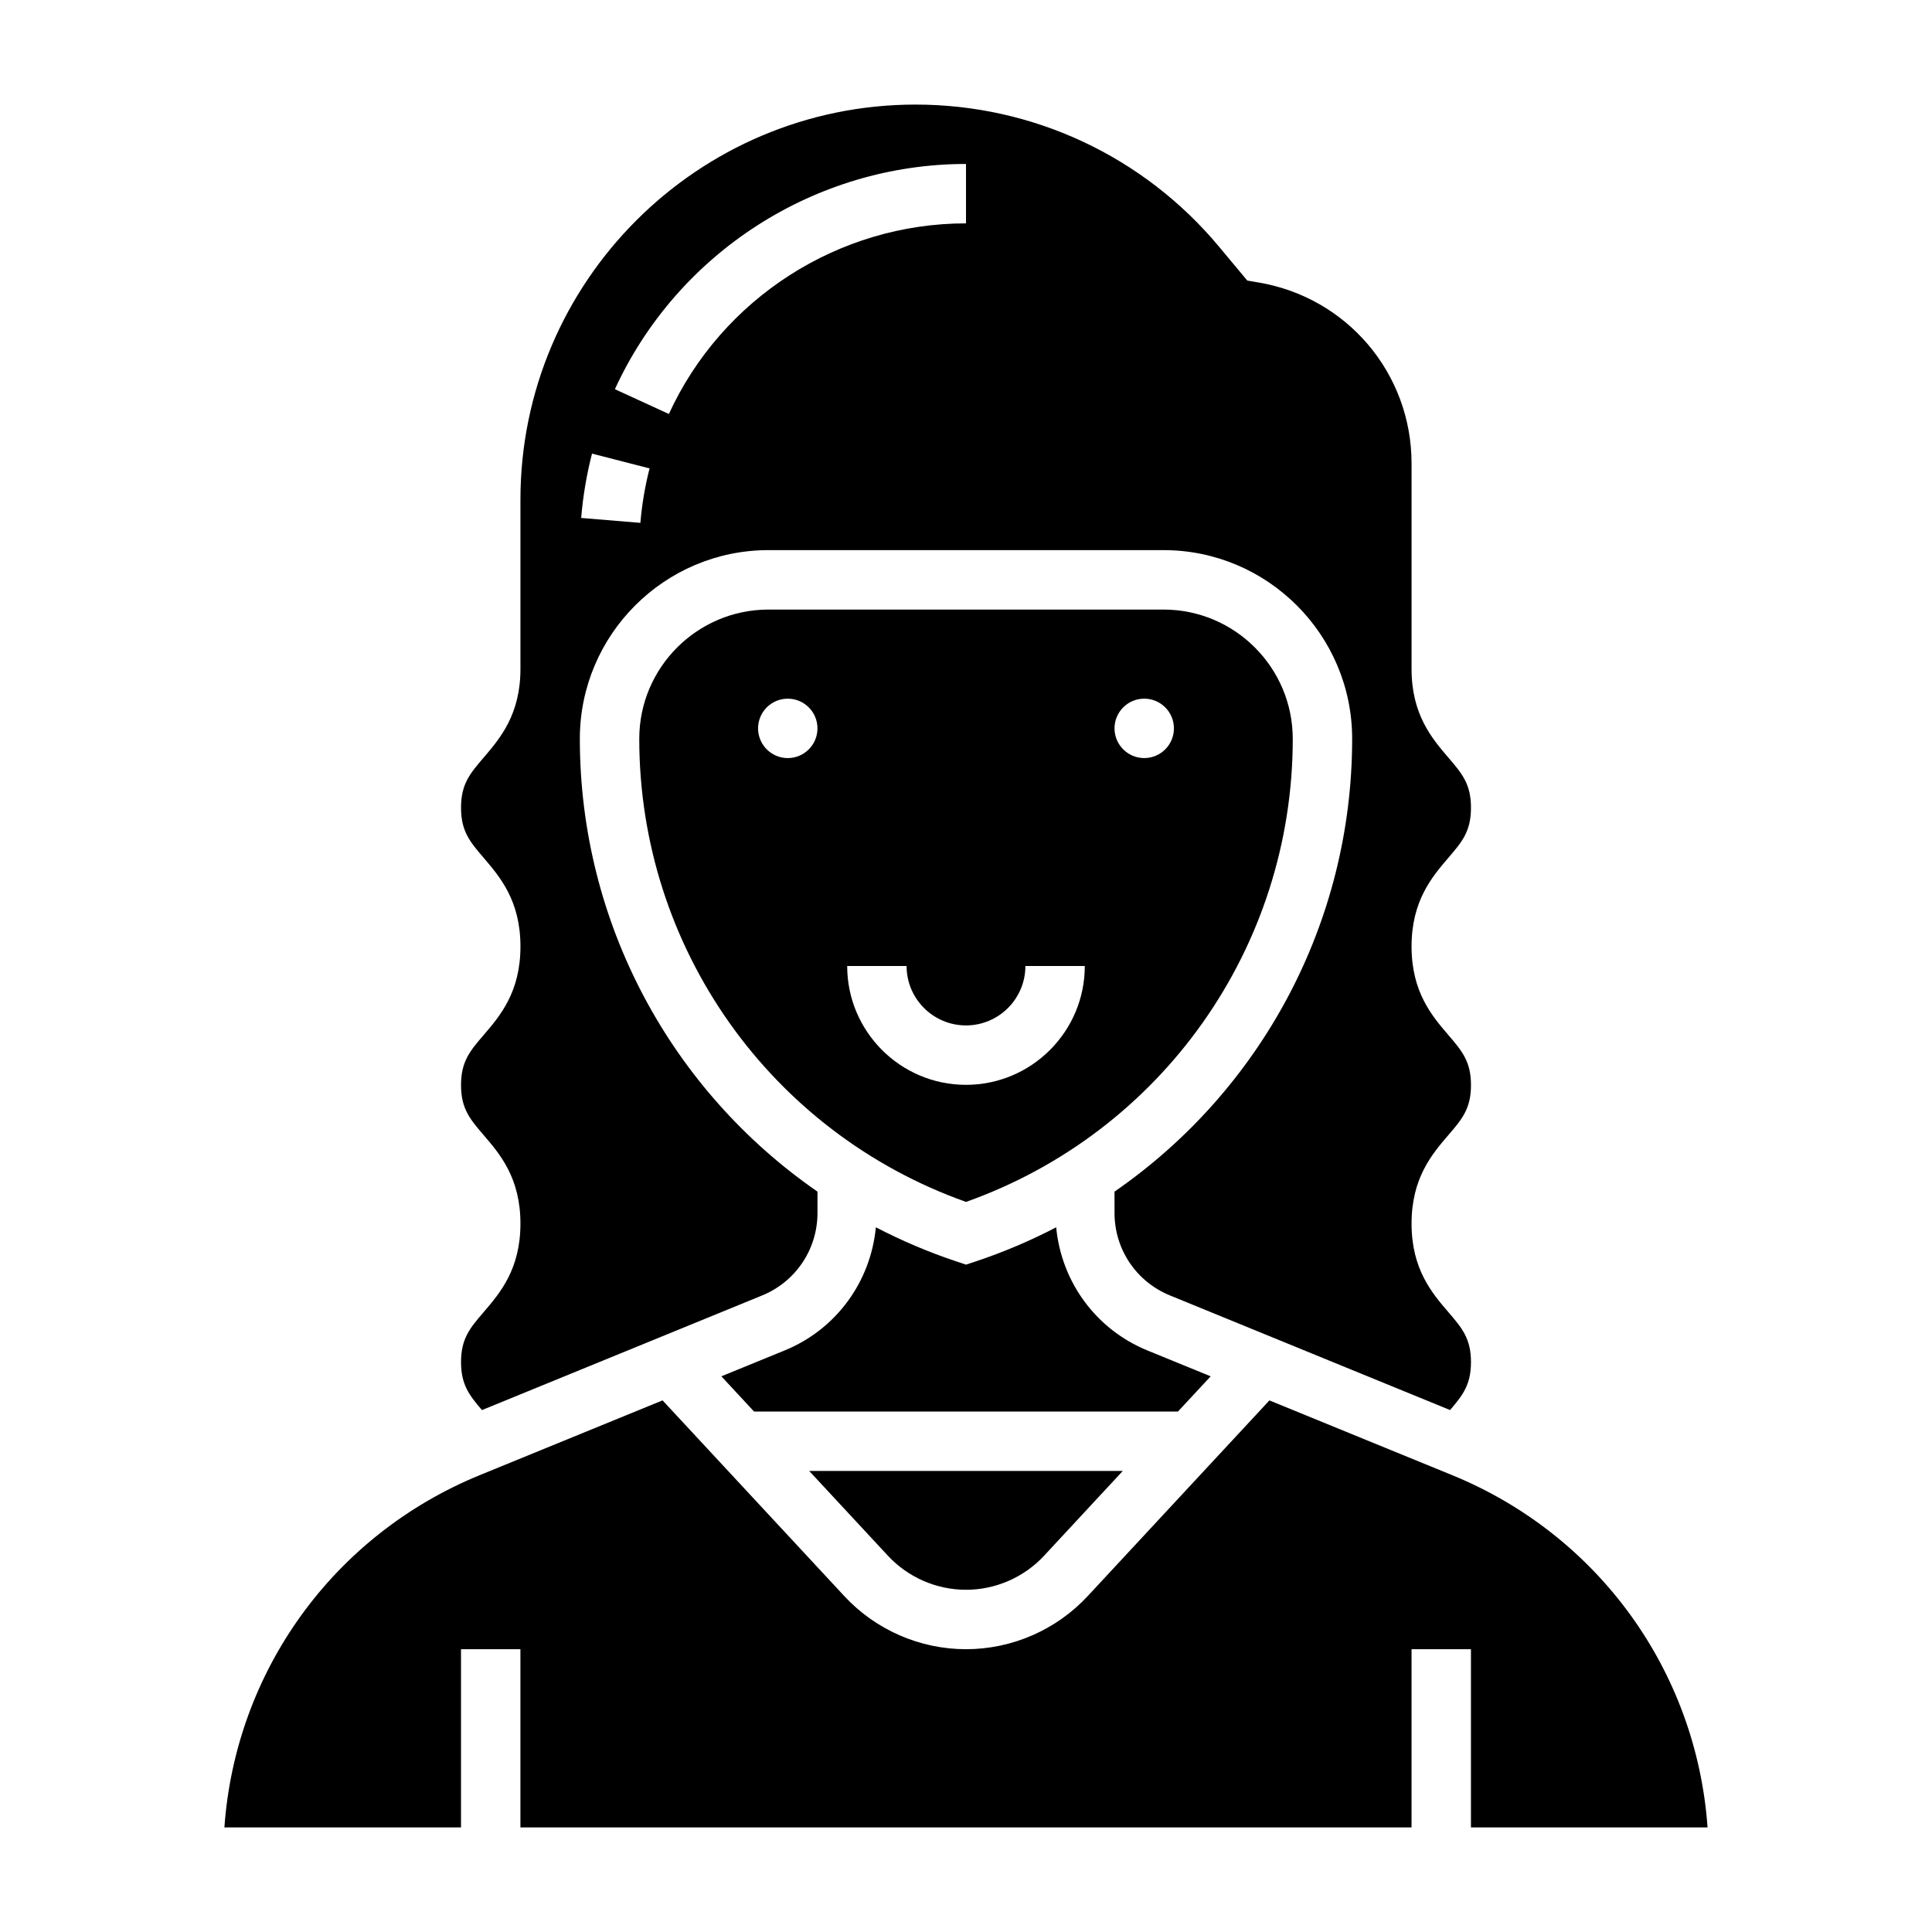
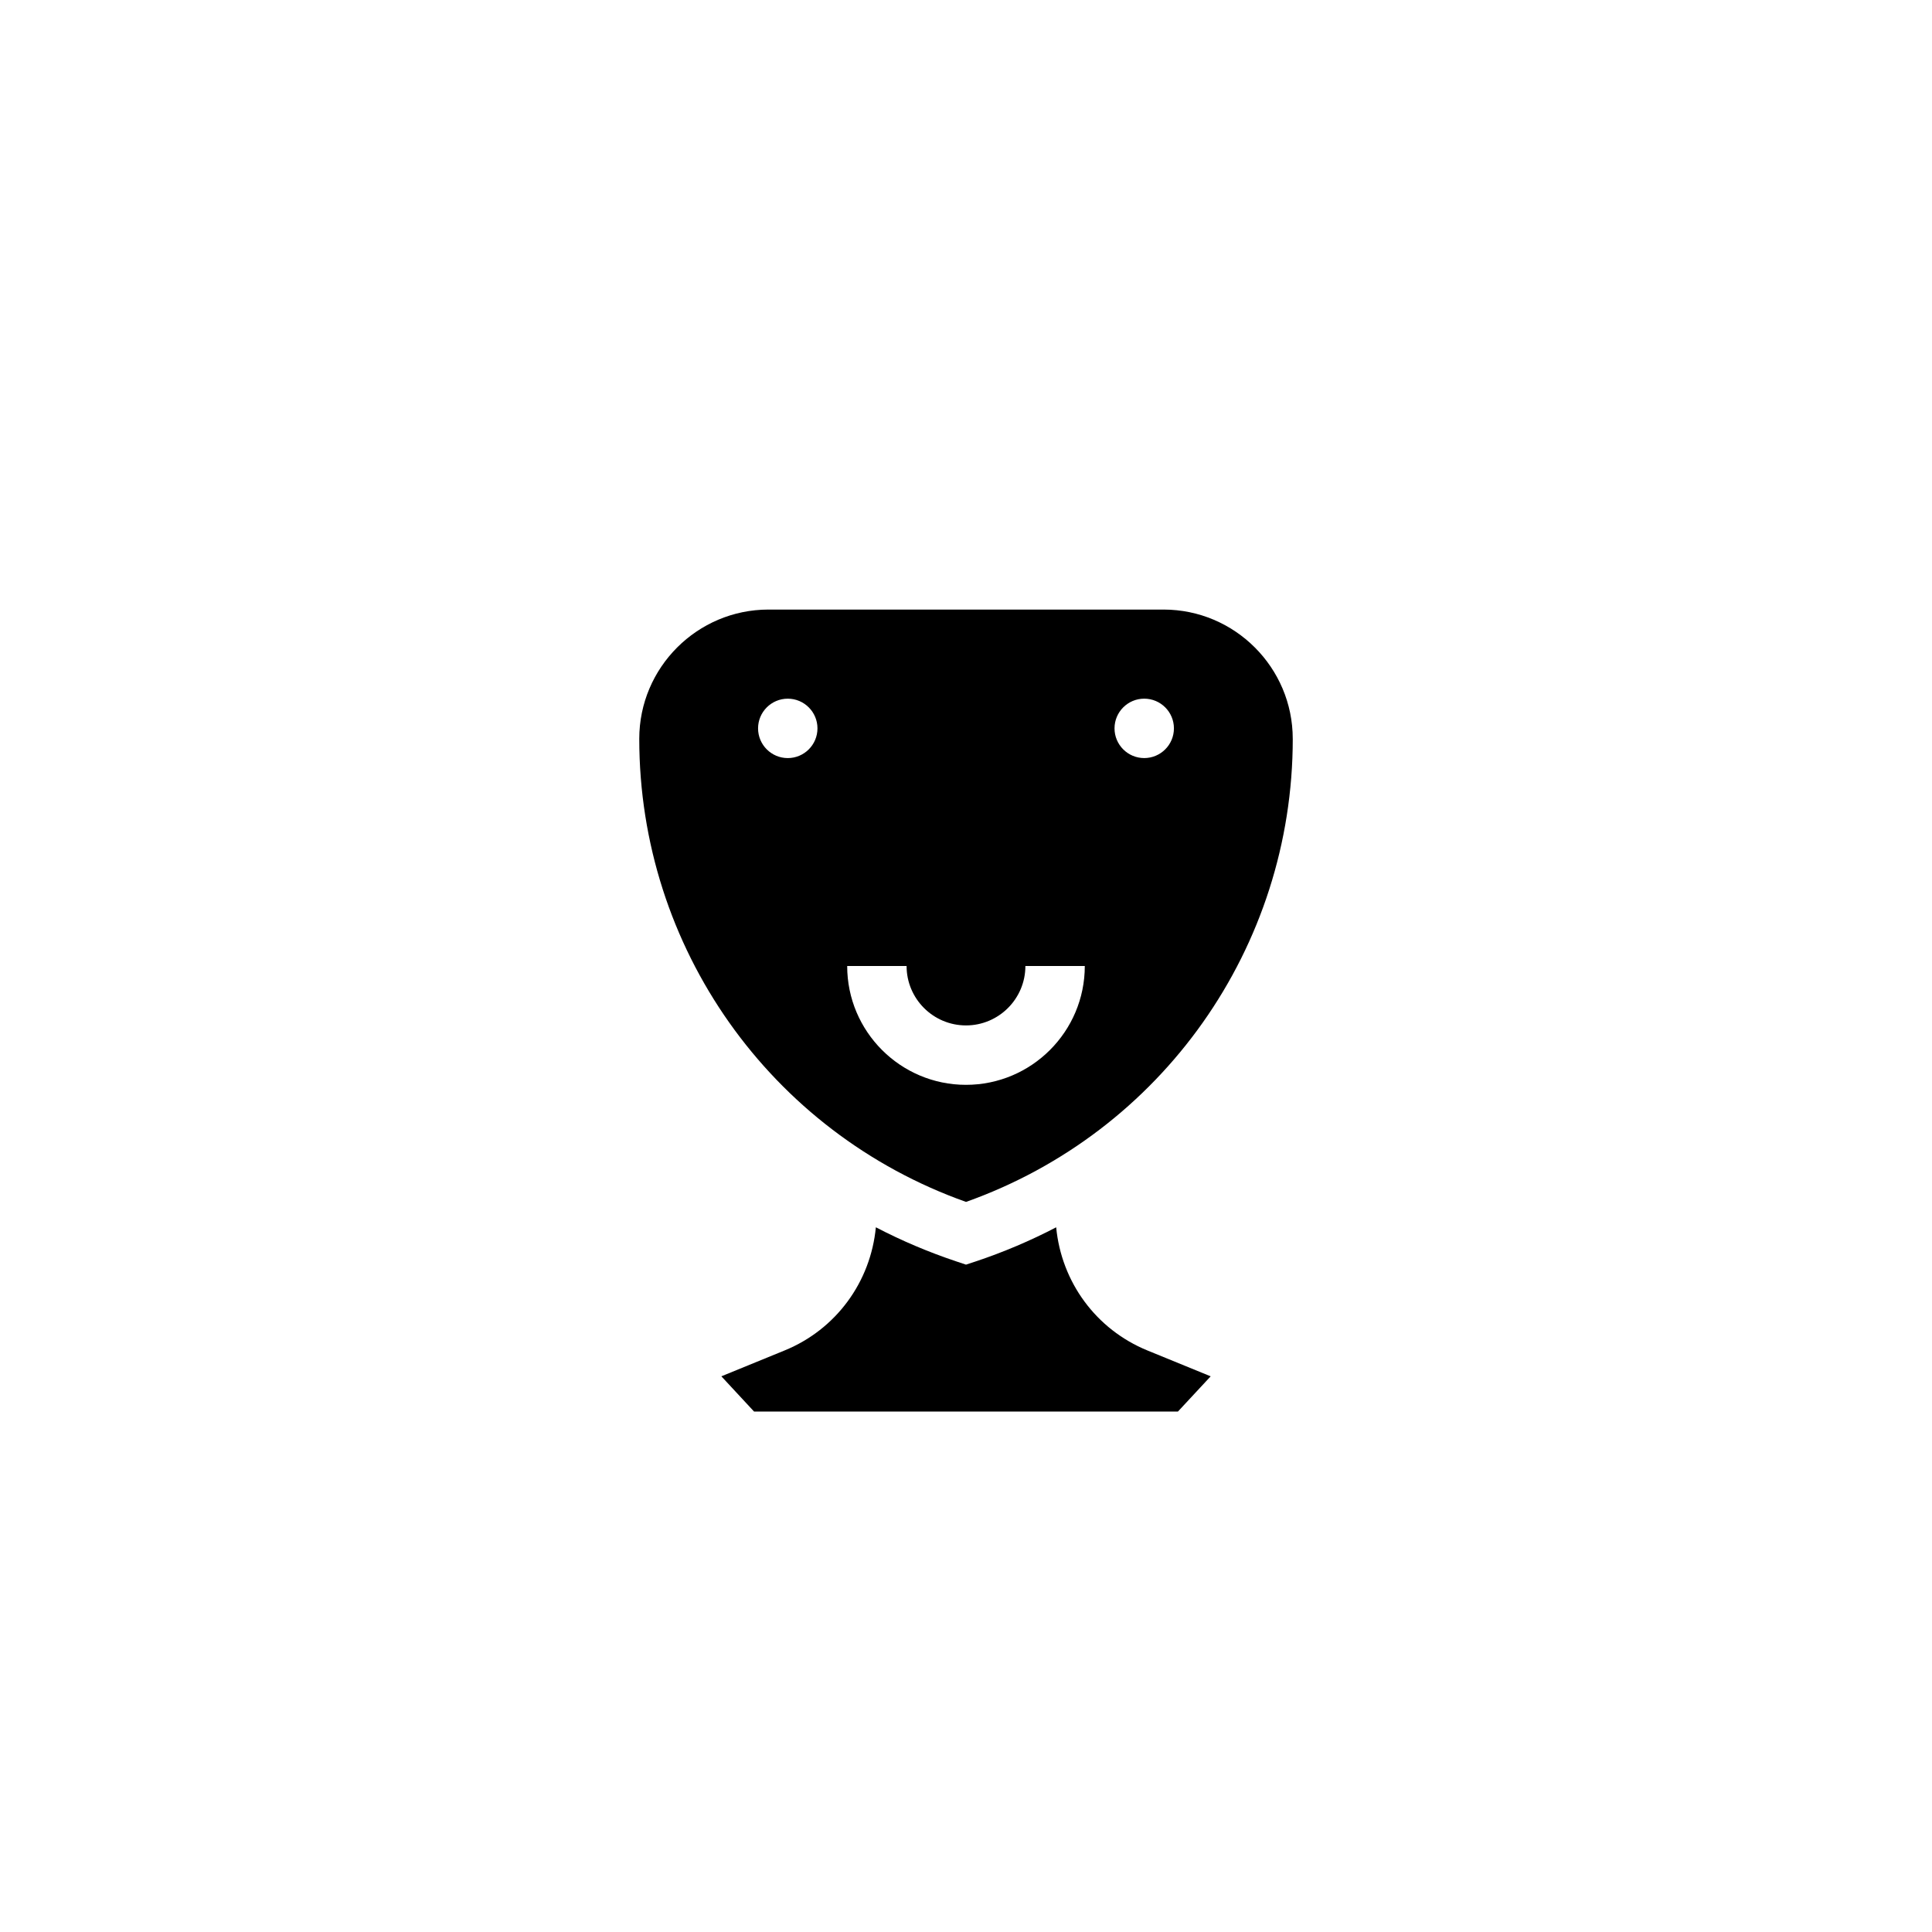
<svg xmlns="http://www.w3.org/2000/svg" fill="#000000" width="800px" height="800px" version="1.1" viewBox="144 144 512 512">
  <g>
    <path d="m464.84 508.74-16.766-6.856c-13.672-5.598-22.789-18.168-24.176-32.637-6.801 3.543-13.949 6.59-21.402 9.07l-2.496 0.824-2.488-0.828c-7.453-2.488-14.602-5.527-21.402-9.07-1.387 14.469-10.5 27.047-24.176 32.637l-16.766 6.856 8.664 9.34h112.33z" />
-     <path d="m266.18 504.98c0 5.992 2.203 8.809 5.543 12.707l74.25-30.379c8.906-3.644 14.668-12.227 14.668-21.863v-5.652c-38.738-26.773-62.977-71.156-62.977-120.01 0.004-27.566 22.43-49.996 49.996-49.996h104.68c27.566 0 49.996 22.43 49.996 49.996 0 48.855-24.238 93.242-62.977 120.01v5.652c0 9.637 5.762 18.207 14.672 21.852l74.25 30.379c3.336-3.887 5.543-6.707 5.543-12.695 0-6.266-2.379-9.035-5.977-13.234-4.352-5.07-9.77-11.391-9.77-23.473 0-12.09 5.414-18.414 9.77-23.48 3.598-4.199 5.977-6.969 5.977-13.234 0-6.273-2.379-9.035-5.977-13.25-4.352-5.07-9.77-11.391-9.77-23.488 0-12.105 5.414-18.422 9.762-23.508 3.606-4.203 5.984-6.984 5.984-13.266s-2.379-9.062-5.984-13.266c-4.344-5.082-9.762-11.395-9.762-23.504v-54.449c0-23.883-17.098-44.059-40.66-47.988l-2.871-0.488-7.477-8.965c-19.957-23.941-49.273-37.676-80.438-37.676-57.742 0-104.71 46.973-104.71 104.7v44.863c0 12.105-5.414 18.422-9.762 23.508-3.606 4.203-5.981 6.981-5.981 13.262s2.379 9.062 5.984 13.266c4.344 5.086 9.762 11.398 9.762 23.508 0 12.098-5.414 18.422-9.77 23.488-3.602 4.203-5.977 6.977-5.977 13.25 0 6.266 2.379 9.035 5.977 13.234 4.352 5.066 9.766 11.387 9.766 23.48 0 12.082-5.414 18.406-9.77 23.473-3.598 4.195-5.973 6.969-5.973 13.234zm133.82-317.53v15.742c-33.754 0-64.66 19.828-78.742 50.516l-14.305-6.566c16.633-36.262 53.164-59.691 93.047-59.691zm-99.109 76.762 15.25 3.922c-1.203 4.699-2.023 9.555-2.434 14.43l-15.688-1.301c0.469-5.754 1.438-11.492 2.871-17.051z" />
-     <path d="m400 565.31c7.824 0 15.367-3.289 20.688-9.02l20.859-22.469h-83.098l20.859 22.465c5.324 5.731 12.863 9.023 20.691 9.023z" />
-     <path d="m596.52 628.29c-2.938-41.367-28.852-77.477-67.691-93.363l-48.422-19.805-48.184 51.891c-8.297 8.926-20.043 14.043-32.227 14.043-12.188 0-23.93-5.117-32.227-14.051l-48.184-51.891-48.422 19.805c-38.844 15.895-64.758 52-67.695 93.371h62.703v-47.23h15.742v47.23h236.16v-47.23h15.742v47.23z" />
    <path d="m486.59 339.79c0-18.883-15.367-34.25-34.25-34.25h-104.68c-18.883 0-34.25 15.367-34.25 34.25 0 55.285 34.684 104.28 86.594 122.73 51.906-18.453 86.59-67.441 86.59-122.73zm-39.359-10.637c4.344 0 7.871 3.527 7.871 7.871s-3.527 7.871-7.871 7.871-7.871-3.527-7.871-7.871 3.527-7.871 7.871-7.871zm-94.465 15.746c-4.344 0-7.871-3.527-7.871-7.871s3.527-7.871 7.871-7.871 7.871 3.527 7.871 7.871-3.523 7.871-7.871 7.871zm15.746 55.105h15.742c0 8.684 7.062 15.742 15.742 15.742 8.684 0 15.742-7.062 15.742-15.742h15.742c0 17.367-14.121 31.488-31.488 31.488-17.359 0-31.48-14.125-31.48-31.488z" />
  </g>
</svg>